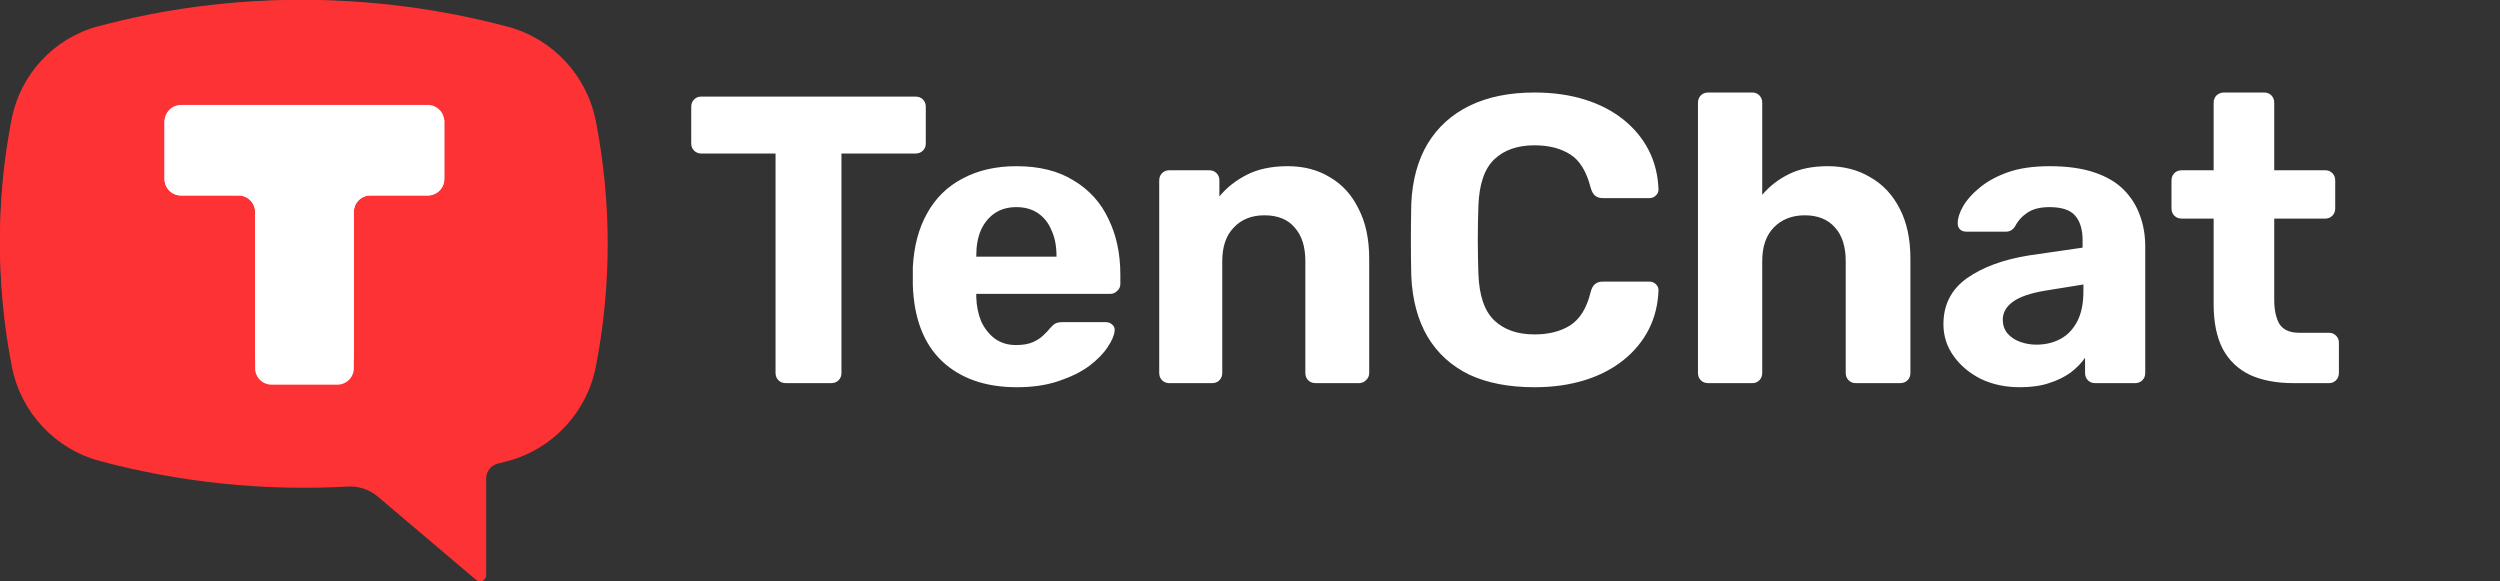
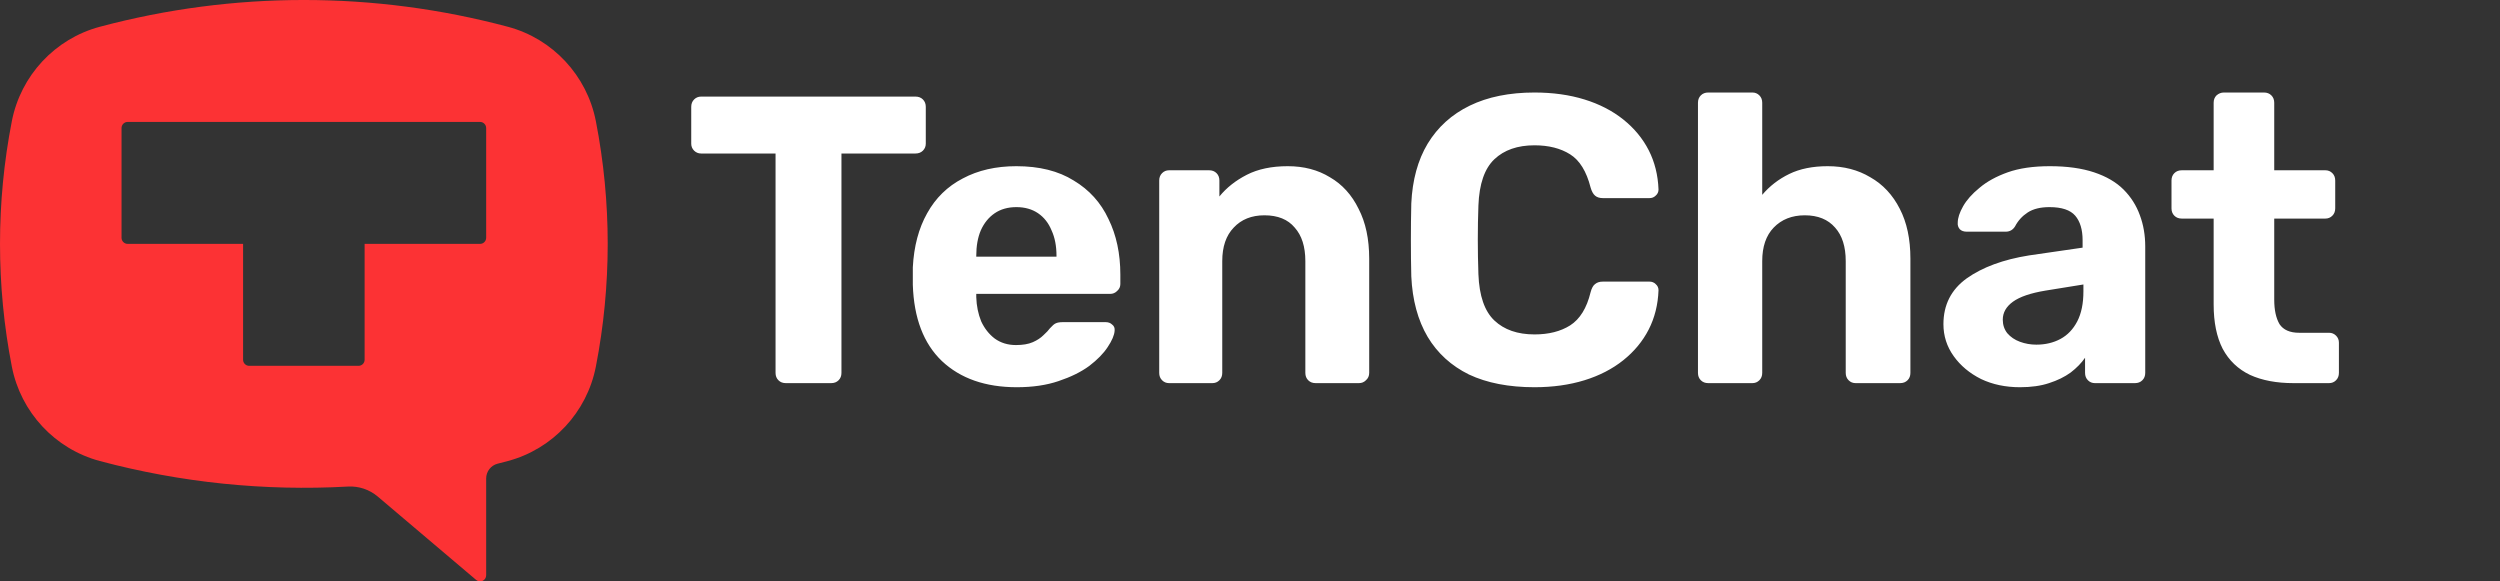
<svg xmlns="http://www.w3.org/2000/svg" width="172" height="40" viewBox="0 0 172 40" fill="none">
  <rect x="0" y="0" width="172" height="40" fill="#333333" stroke="none" />
  <path d="M54.062 26.359C53.856 26.359 53.687 26.294 53.556 26.162C53.424 26.031 53.358 25.862 53.358 25.655V10.561H48.233C48.045 10.561 47.886 10.495 47.754 10.364C47.623 10.232 47.557 10.072 47.557 9.885V7.35C47.557 7.144 47.623 6.975 47.754 6.843C47.886 6.712 48.045 6.646 48.233 6.646H62.99C63.196 6.646 63.365 6.712 63.497 6.843C63.628 6.975 63.694 7.144 63.694 7.35V9.885C63.694 10.072 63.628 10.232 63.497 10.364C63.365 10.495 63.196 10.561 62.99 10.561H57.892V25.655C57.892 25.862 57.827 26.031 57.695 26.162C57.564 26.294 57.395 26.359 57.188 26.359H54.062ZM69.955 26.641C67.796 26.641 66.078 26.04 64.802 24.839C63.544 23.637 62.877 21.891 62.802 19.601C62.802 19.45 62.802 19.253 62.802 19.009C62.802 18.746 62.802 18.54 62.802 18.39C62.877 16.944 63.206 15.705 63.788 14.672C64.37 13.621 65.187 12.823 66.238 12.278C67.289 11.715 68.519 11.434 69.927 11.434C71.504 11.434 72.818 11.762 73.87 12.419C74.94 13.058 75.738 13.94 76.263 15.066C76.808 16.174 77.08 17.451 77.08 18.896V19.544C77.08 19.732 77.005 19.892 76.855 20.023C76.724 20.154 76.564 20.22 76.376 20.22H67.167C67.167 20.239 67.167 20.276 67.167 20.333C67.167 20.37 67.167 20.408 67.167 20.445C67.186 21.046 67.299 21.6 67.505 22.107C67.731 22.595 68.04 22.989 68.434 23.29C68.848 23.59 69.336 23.74 69.899 23.74C70.368 23.74 70.753 23.675 71.054 23.543C71.354 23.412 71.598 23.252 71.786 23.064C71.992 22.877 72.142 22.717 72.236 22.586C72.405 22.398 72.537 22.285 72.631 22.248C72.743 22.191 72.912 22.163 73.138 22.163H76.066C76.254 22.163 76.404 22.22 76.517 22.332C76.648 22.426 76.705 22.567 76.686 22.755C76.667 23.055 76.508 23.431 76.207 23.881C75.926 24.313 75.503 24.745 74.94 25.177C74.377 25.59 73.673 25.937 72.828 26.219C72.002 26.5 71.044 26.641 69.955 26.641ZM67.167 17.657H72.687V17.601C72.687 16.925 72.574 16.343 72.349 15.855C72.142 15.348 71.833 14.954 71.42 14.672C71.007 14.391 70.509 14.25 69.927 14.25C69.345 14.25 68.848 14.391 68.434 14.672C68.022 14.954 67.702 15.348 67.477 15.855C67.27 16.343 67.167 16.925 67.167 17.601V17.657ZM80.43 26.359C80.243 26.359 80.083 26.294 79.952 26.162C79.82 26.031 79.754 25.862 79.754 25.655V12.419C79.754 12.213 79.82 12.044 79.952 11.912C80.083 11.781 80.243 11.715 80.43 11.715H83.19C83.397 11.715 83.566 11.781 83.697 11.912C83.829 12.044 83.894 12.213 83.894 12.419V13.518C84.382 12.917 85.011 12.419 85.781 12.025C86.551 11.631 87.49 11.434 88.597 11.434C89.705 11.434 90.672 11.687 91.498 12.194C92.343 12.682 93 13.405 93.469 14.363C93.957 15.301 94.201 16.447 94.201 17.798V25.655C94.201 25.862 94.126 26.031 93.976 26.162C93.845 26.294 93.685 26.359 93.497 26.359H90.512C90.306 26.359 90.137 26.294 90.005 26.162C89.874 26.031 89.808 25.862 89.808 25.655V17.967C89.808 16.972 89.564 16.202 89.076 15.658C88.607 15.095 87.912 14.813 86.992 14.813C86.11 14.813 85.406 15.095 84.88 15.658C84.354 16.202 84.091 16.972 84.091 17.967V25.655C84.091 25.862 84.026 26.031 83.894 26.162C83.763 26.294 83.603 26.359 83.415 26.359H80.43ZM105.573 26.641C103.809 26.641 102.307 26.35 101.068 25.768C99.847 25.167 98.899 24.304 98.223 23.177C97.547 22.032 97.172 20.643 97.097 19.009C97.078 18.239 97.069 17.413 97.069 16.531C97.069 15.649 97.078 14.804 97.097 13.996C97.172 12.382 97.547 11.011 98.223 9.885C98.918 8.74 99.885 7.867 101.124 7.266C102.363 6.665 103.846 6.365 105.573 6.365C106.831 6.365 107.977 6.524 109.009 6.843C110.042 7.162 110.934 7.622 111.685 8.223C112.435 8.824 113.018 9.528 113.431 10.335C113.844 11.143 114.069 12.044 114.106 13.039C114.106 13.208 114.041 13.349 113.909 13.461C113.797 13.574 113.656 13.63 113.487 13.63H110.276C110.051 13.63 109.873 13.574 109.741 13.461C109.61 13.349 109.507 13.161 109.432 12.898C109.15 11.79 108.681 11.03 108.023 10.617C107.366 10.204 106.55 9.997 105.573 9.997C104.409 9.997 103.489 10.317 102.814 10.955C102.138 11.593 101.772 12.654 101.715 14.137C101.659 15.677 101.659 17.254 101.715 18.868C101.772 20.352 102.138 21.412 102.814 22.051C103.489 22.689 104.409 23.008 105.573 23.008C106.55 23.008 107.366 22.802 108.023 22.389C108.699 21.957 109.169 21.196 109.432 20.108C109.507 19.826 109.61 19.638 109.741 19.544C109.873 19.432 110.051 19.375 110.276 19.375H113.487C113.656 19.375 113.797 19.432 113.909 19.544C114.041 19.657 114.106 19.798 114.106 19.967C114.069 20.962 113.844 21.863 113.431 22.67C113.018 23.477 112.435 24.181 111.685 24.782C110.934 25.383 110.042 25.843 109.009 26.162C107.977 26.481 106.831 26.641 105.573 26.641ZM117.524 26.359C117.318 26.359 117.149 26.294 117.017 26.162C116.886 26.031 116.82 25.862 116.82 25.655V7.069C116.82 6.862 116.886 6.693 117.017 6.562C117.149 6.43 117.318 6.365 117.524 6.365H120.566C120.753 6.365 120.913 6.43 121.044 6.562C121.176 6.693 121.241 6.862 121.241 7.069V13.405C121.748 12.804 122.368 12.325 123.1 11.969C123.832 11.612 124.715 11.434 125.747 11.434C126.855 11.434 127.831 11.687 128.676 12.194C129.54 12.682 130.216 13.405 130.704 14.363C131.192 15.301 131.436 16.447 131.436 17.798V25.655C131.436 25.862 131.37 26.031 131.239 26.162C131.107 26.294 130.938 26.359 130.732 26.359H127.662C127.475 26.359 127.315 26.294 127.184 26.162C127.052 26.031 126.986 25.862 126.986 25.655V17.967C126.986 16.972 126.742 16.202 126.254 15.658C125.766 15.095 125.071 14.813 124.17 14.813C123.288 14.813 122.574 15.095 122.03 15.658C121.504 16.202 121.241 16.972 121.241 17.967V25.655C121.241 25.862 121.176 26.031 121.044 26.162C120.913 26.294 120.753 26.359 120.566 26.359H117.524ZM138.974 26.641C137.979 26.641 137.087 26.453 136.299 26.078C135.51 25.683 134.881 25.158 134.412 24.501C133.943 23.844 133.708 23.111 133.708 22.304C133.708 20.971 134.243 19.92 135.313 19.15C136.402 18.38 137.829 17.855 139.594 17.573L143.283 17.038V16.531C143.283 15.799 143.114 15.236 142.776 14.841C142.438 14.447 141.847 14.25 141.002 14.25C140.382 14.25 139.885 14.372 139.509 14.616C139.134 14.86 138.843 15.179 138.636 15.573C138.486 15.818 138.27 15.94 137.988 15.94H135.313C135.107 15.94 134.947 15.883 134.834 15.771C134.722 15.639 134.675 15.489 134.693 15.32C134.693 15.001 134.816 14.625 135.06 14.194C135.304 13.762 135.679 13.339 136.186 12.926C136.693 12.494 137.341 12.138 138.129 11.856C138.918 11.575 139.885 11.434 141.03 11.434C142.213 11.434 143.226 11.575 144.071 11.856C144.916 12.138 145.592 12.532 146.099 13.039C146.606 13.546 146.981 14.137 147.225 14.813C147.47 15.47 147.592 16.184 147.592 16.953V25.655C147.592 25.862 147.526 26.031 147.394 26.162C147.263 26.294 147.094 26.359 146.888 26.359H144.128C143.94 26.359 143.78 26.294 143.649 26.162C143.517 26.031 143.452 25.862 143.452 25.655V24.613C143.208 24.97 142.879 25.308 142.466 25.627C142.053 25.928 141.556 26.172 140.974 26.359C140.41 26.547 139.744 26.641 138.974 26.641ZM140.101 23.712C140.72 23.712 141.274 23.581 141.762 23.318C142.25 23.055 142.635 22.651 142.917 22.107C143.198 21.562 143.339 20.877 143.339 20.051V19.572L140.72 19.995C139.706 20.164 138.965 20.417 138.495 20.755C138.026 21.093 137.791 21.506 137.791 21.994C137.791 22.351 137.895 22.661 138.101 22.924C138.326 23.186 138.617 23.384 138.974 23.515C139.331 23.646 139.706 23.712 140.101 23.712ZM157.791 26.359C156.627 26.359 155.632 26.172 154.806 25.796C153.98 25.402 153.351 24.801 152.919 23.994C152.506 23.186 152.299 22.173 152.299 20.952V15.038H150.103C149.896 15.038 149.727 14.973 149.596 14.841C149.464 14.71 149.399 14.541 149.399 14.334V12.419C149.399 12.213 149.464 12.044 149.596 11.912C149.727 11.781 149.896 11.715 150.103 11.715H152.299V7.069C152.299 6.862 152.365 6.693 152.497 6.562C152.647 6.43 152.816 6.365 153.003 6.365H155.763C155.97 6.365 156.139 6.43 156.27 6.562C156.402 6.693 156.467 6.862 156.467 7.069V11.715H159.988C160.175 11.715 160.335 11.781 160.466 11.912C160.598 12.044 160.663 12.213 160.663 12.419V14.334C160.663 14.541 160.598 14.71 160.466 14.841C160.335 14.973 160.175 15.038 159.988 15.038H156.467V20.614C156.467 21.328 156.589 21.891 156.833 22.304C157.096 22.698 157.547 22.895 158.185 22.895H160.241C160.429 22.895 160.588 22.961 160.72 23.093C160.851 23.224 160.917 23.384 160.917 23.571V25.655C160.917 25.862 160.851 26.031 160.72 26.162C160.588 26.294 160.429 26.359 160.241 26.359H157.791Z" fill="white" />
  <path d="M6.871 1.841C16.067 -0.614 25.744 -0.614 34.939 1.841C38.026 2.664 40.383 5.194 40.996 8.339C42.082 13.913 42.082 19.646 40.996 25.22C40.383 28.365 38.026 30.894 34.939 31.719C34.706 31.781 34.472 31.842 34.238 31.901C33.775 32.017 33.448 32.438 33.448 32.918V39.581C33.448 39.744 33.354 39.892 33.206 39.961C33.059 40.03 32.885 40.007 32.761 39.901L25.989 34.163C25.418 33.68 24.684 33.433 23.938 33.475C18.192 33.796 12.432 33.203 6.871 31.719C3.784 30.894 1.427 28.365 0.814 25.22C-0.271 19.646 -0.271 13.913 0.814 8.339C1.427 5.194 3.785 2.664 6.871 1.841ZM24.668 25.169C24.898 25.169 25.086 24.98 25.086 24.75V16.779H33.03C33.26 16.779 33.448 16.59 33.448 16.36V8.809C33.448 8.579 33.26 8.389 33.03 8.389H8.78C8.551 8.389 8.362 8.579 8.362 8.809V16.36C8.362 16.59 8.551 16.779 8.78 16.779H16.724V24.75C16.724 24.98 16.913 25.169 17.142 25.169H24.668Z" fill="#FC3234" />
-   <rect width="26.04" height="26.04" transform="translate(7.922 3.824)" fill="#FC3234" />
-   <path fill-rule="evenodd" clip-rule="evenodd" d="M30.567 8.355C30.567 7.73 30.06 7.223 29.435 7.223H12.453C11.827 7.223 11.32 7.73 11.32 8.355V12.317C11.32 12.943 11.827 13.45 12.453 13.45H16.419C17.044 13.45 17.551 13.956 17.551 14.582L17.551 25.333C17.551 25.958 18.058 26.465 18.683 26.465H23.212C23.837 26.465 24.344 25.958 24.344 25.333L24.344 14.582C24.344 13.956 24.851 13.45 25.476 13.45H29.435C30.06 13.45 30.567 12.943 30.567 12.317V8.355Z" fill="white" />
-   <path d="M6.752 1.809C15.788 -0.603 25.298 -0.603 34.334 1.809C37.367 2.618 39.684 5.104 40.286 8.195C41.353 13.672 41.353 19.306 40.286 24.783C39.684 27.874 37.367 30.36 34.334 31.17C34.105 31.231 33.875 31.291 33.645 31.349C33.191 31.463 32.869 31.877 32.869 32.348V38.895C32.869 39.056 32.776 39.202 32.632 39.269C32.487 39.337 32.315 39.314 32.194 39.21L25.539 33.572C24.978 33.097 24.256 32.854 23.523 32.895C17.877 33.211 12.217 32.628 6.752 31.17C3.719 30.36 1.402 27.874 0.8 24.783C-0.267 19.306 -0.267 13.672 0.8 8.195C1.402 5.104 3.719 2.618 6.752 1.809ZM24.241 24.734C24.467 24.734 24.652 24.548 24.652 24.322V16.489H32.459C32.684 16.489 32.869 16.303 32.869 16.077V8.656C32.869 8.43 32.684 8.244 32.459 8.244H8.628C8.403 8.244 8.217 8.43 8.217 8.656V16.077C8.217 16.303 8.403 16.489 8.628 16.489H16.435V24.322C16.435 24.548 16.62 24.734 16.846 24.734H24.241Z" fill="#FC3234" />
-   <path fill-rule="evenodd" clip-rule="evenodd" d="M30.567 8.351C30.567 7.726 30.06 7.219 29.435 7.219H12.453C11.827 7.219 11.32 7.726 11.32 8.351V12.313C11.32 12.939 11.827 13.446 12.453 13.446H16.419C17.044 13.446 17.551 13.953 17.551 14.578L17.551 25.333C17.551 25.958 18.058 26.465 18.683 26.465H23.212C23.837 26.465 24.344 25.958 24.344 25.333L24.344 14.578C24.344 13.953 24.851 13.446 25.476 13.446H29.435C30.06 13.446 30.567 12.939 30.567 12.313V8.351Z" fill="white" />
</svg>